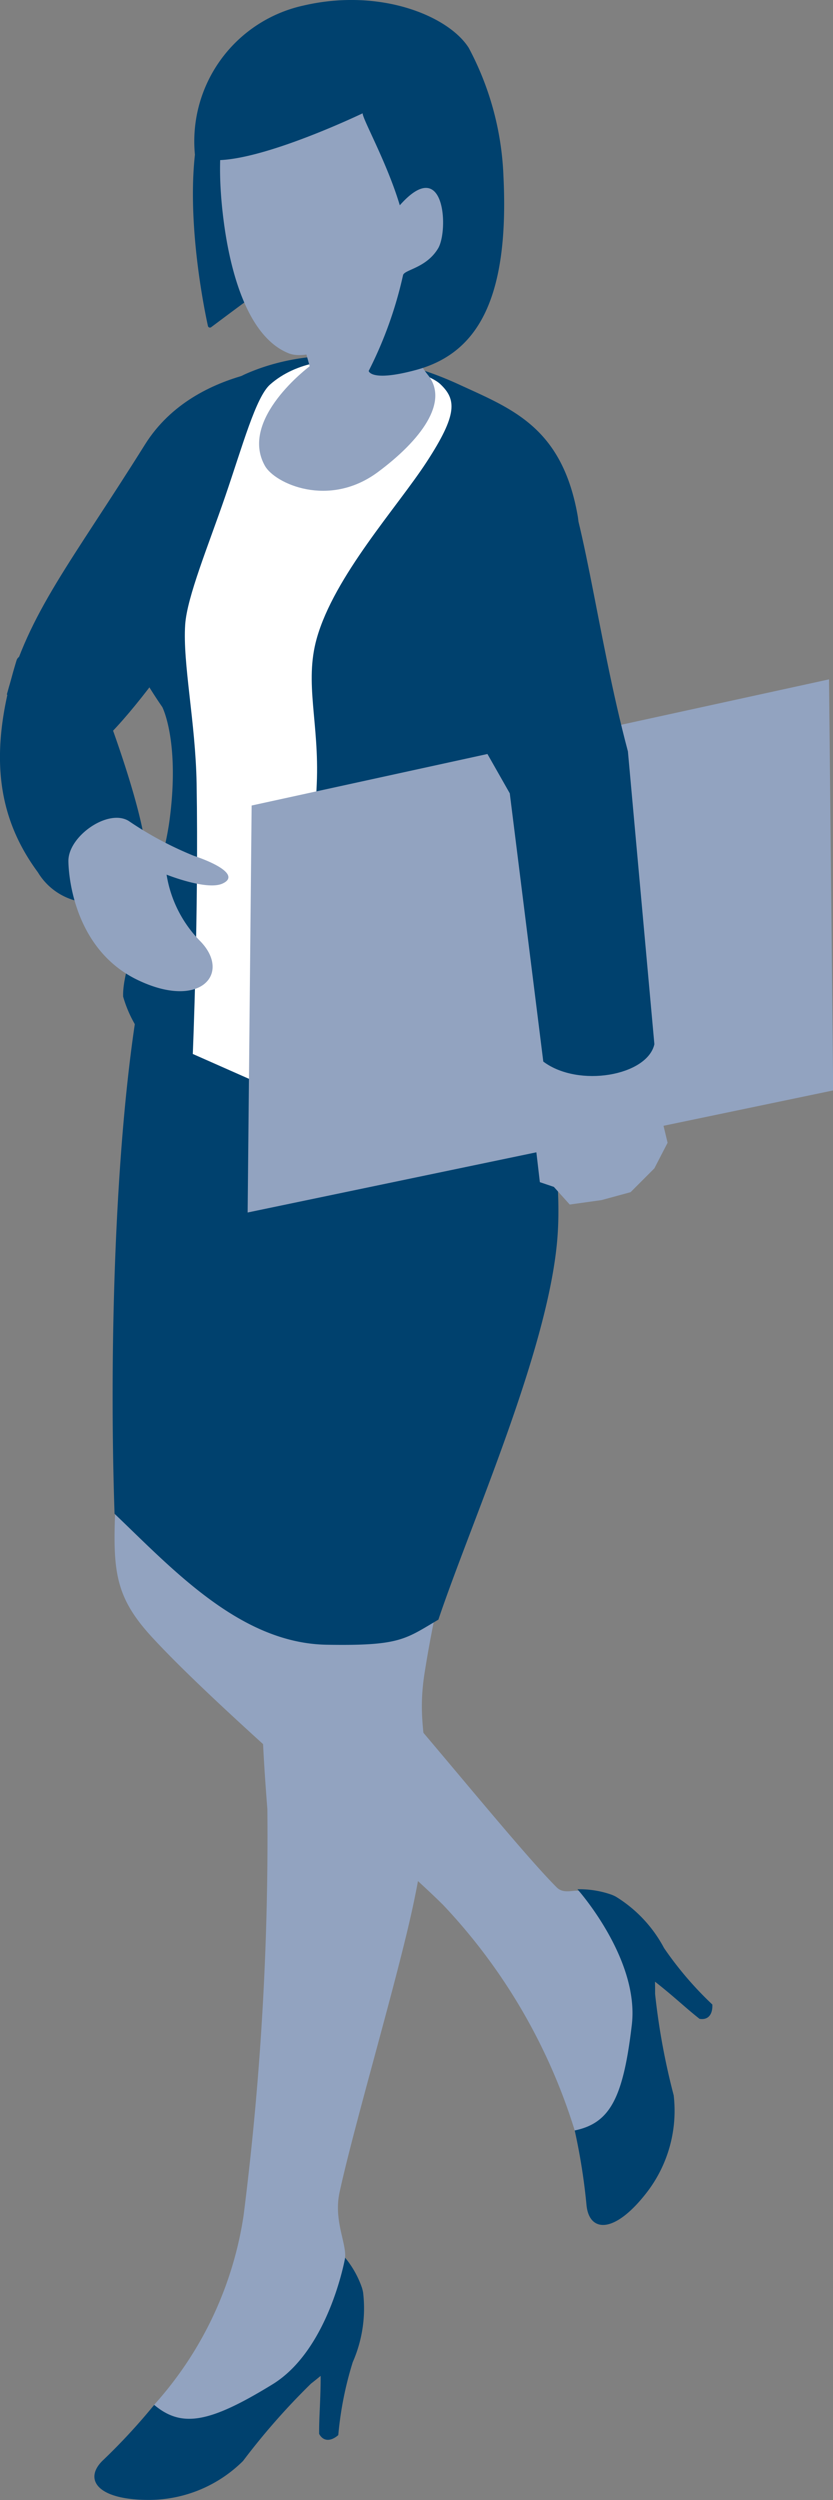
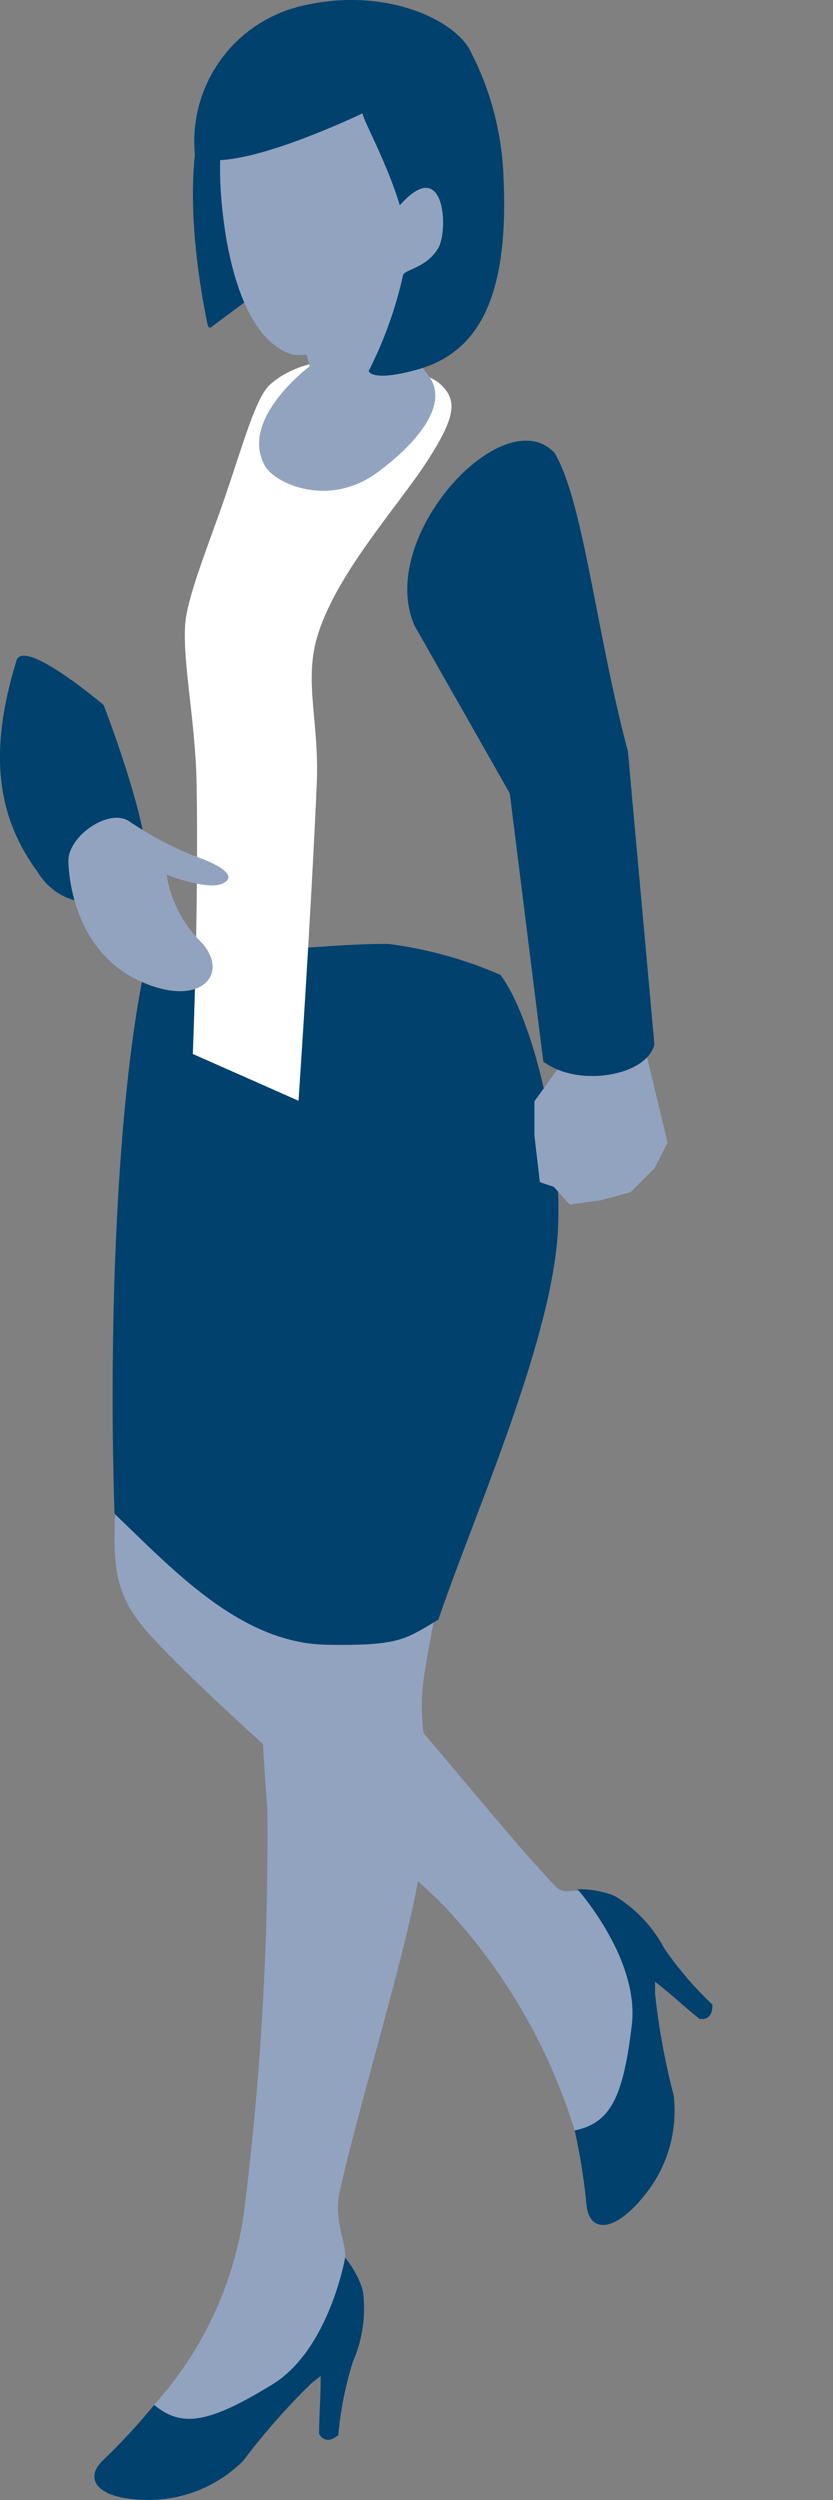
<svg xmlns="http://www.w3.org/2000/svg" width="40.359" height="121.029" viewBox="0 0 40.359 121.029">
  <rect x="0" y="0" width="40.359" height="121.029" fill="#808080" stroke="none" />
  <g transform="translate(-839.408 -4444.641)">
    <path d="M857.707,4525.584c-.254-.27-.5-.532-.742-.782a33.3,33.3,0,0,0-2.65-2.51,10.392,10.392,0,0,1-.37-1.339,55.98,55.98,0,0,1-1.18-14.089c.208-1.655-7.526-1.837-7.526-1.837s-.064,8.737-.214,11.938c-.166,3.556-.166,4.854,1.746,6.932s5.425,5.246,8.757,8.2C856.237,4529.921,856.969,4527.752,857.707,4525.584Z" fill="#92a3c0" />
    <path d="M867.617,4536.25c-.268-.227-.84.159-1.238-.239-1.942-1.942-6.936-8.218-9.771-11.283-.724,2.117-1.436,4.238-2.12,6.369,2.741,2.423,5.219,4.6,6.387,5.762a27.822,27.822,0,0,1,6.379,10.926c.449,1.575,3.648-.041,3.548-2.96s-.246-3.346.075-4.656S870.034,4538.293,867.617,4536.25Z" fill="#92a3c0" />
    <path d="M869.244,4536.46l-.037-.019a1.728,1.728,0,0,0-.189-.082v0a4.686,4.686,0,0,0-1.632-.256s3.011,3.362,2.634,6.562c-.42,3.571-1.066,4.758-2.767,5.115a29.624,29.624,0,0,1,.574,3.64c.141,1.291,1.349,1.392,2.921-.644a6.471,6.471,0,0,0,1.3-4.7,33.289,33.289,0,0,1-.9-4.9c0-.219,0-.409-.006-.6h0c.937.733,1.479,1.267,2.159,1.8.459.077.643-.271.62-.693a16.825,16.825,0,0,1-2.339-2.733A6.483,6.483,0,0,0,869.244,4536.46Z" fill="#00416e" />
    <path d="M863.954,4511.972c.788-1.47-9.129-4-9.129-4s-1.026,7.514-1.722,10.641c-1.051,4.72-1.262,7.018-.741,13.61a145.294,145.294,0,0,1-1.154,19.686,17.582,17.582,0,0,1-4.334,9.155c-1.051,1.256,1.411,2.892,3.77,1.171s3.087-3.118,4.352-3.588.8-1.56,1.13-4.707c.075-.7-.561-1.816-.266-3.168.725-3.331,2.783-10.235,3.562-13.881,1.554-7.274-.037-7.65.572-11.352A55.973,55.973,0,0,1,863.954,4511.972Z" fill="#92a3c0" />
    <path d="M857,4555.622l-.008-.041a1.768,1.768,0,0,0-.052-.2l0,0a4.675,4.675,0,0,0-.81-1.44s-.775,4.446-3.522,6.131c-3.065,1.88-4.4,2.108-5.73.993a29.6,29.6,0,0,1-2.5,2.7c-.927.909-.258,1.921,2.314,1.9a6.478,6.478,0,0,0,4.493-1.887,33.372,33.372,0,0,1,3.288-3.739c.172-.135.32-.255.471-.378v0c0,1.19-.08,1.946-.074,2.808.223.409.61.338.928.058a16.857,16.857,0,0,1,.7-3.529A6.477,6.477,0,0,0,857,4555.622Z" fill="#00416e" />
    <path d="M844.958,4517.925c2.838,2.708,6.1,6.269,10.28,6.34,3.548.061,3.793-.264,5.41-1.215,1.594-4.74,5.352-13.1,5.768-18.5.337-4.36-1.179-10.619-2.763-12.714a19.817,19.817,0,0,0-5.406-1.494c-3.58-.057-7.58.9-10.967-.484a.283.283,0,0,0-.394.188.127.127,0,0,0-.14.1C845.119,4496.225,844.638,4508.443,844.958,4517.925Z" fill="#00416e" />
-     <path d="M851.9,4470.1l2.512-7.732s-5.49-.182-7.979,3.792c-3.589,5.732-5.631,8.117-6.693,12.1.847.937,3.232,3.629,4.772,2.134C847.41,4477.585,851.9,4470.1,851.9,4470.1Z" fill="#00416e" />
    <path d="M852.672,4458.278c-.41.233-2.492,1.8-3.029,2.2a.1.1,0,0,1-.162-.061c-.243-1.112-1.611-7.863.191-11.319a4.092,4.092,0,0,1,5.361-2.195.1.1,0,0,1,.055.115l-2.374,11.194A.082.082,0,0,1,852.672,4458.278Z" fill="#00416e" />
-     <path d="M867.4,4469.629c-.752-4.311-3.193-5.195-5.746-6.371-4.477-2.062-8.146-1.5-10.392-.492a6.967,6.967,0,0,0-3.312,3.378c-.961,1.925-2.914,7.23-2.84,8.292.106,1.516,2.162,4.435,2.162,4.435s.849,1.645.358,5.417c-.431,3.315-2.315,6.818-2.256,8.6a5.936,5.936,0,0,0,2.814,3.551c.863-.658,1.154-1.307,1.952-1.984.881,1.031.82,2.46,1.557,3.841,8.008.675,14.789-2.513,15.171-4.166a78.33,78.33,0,0,1-3.087-9.539,18.2,18.2,0,0,1,.088-4.778C864.239,4476.178,867.852,4472.231,867.4,4469.629Z" fill="#00416e" />
    <path d="M860.742,4463.238c.784.743.84,1.461-.665,3.769-1.43,2.194-4.472,5.524-5.322,8.538-.61,2.162.129,4.1,0,7.04-.293,6.672-.884,15.345-.884,15.345l-5.122-2.265s.288-6.834.185-13.08c-.049-2.963-.681-5.835-.554-7.705.091-1.343,1.122-3.826,1.94-6.209.843-2.456,1.482-4.8,2.172-5.413C855.053,4460.993,859.959,4462.494,860.742,4463.238Z" fill="#fff" />
-     <path d="M851.6,4483.637l27.974-6.107.2,19.9-28.368,5.91Z" fill="#92a3c0" />
    <path d="M870.429,4494.454l1.324,5.51-.641,1.239-1.153,1.153-1.41.384-1.538.214-.769-.854-.678-.229-.262-2.249v-1.666l1.379-1.91.03-2.917,3.417-.641Z" fill="#92a3c0" />
    <path d="M866.274,4466.562c1.405,2.351,2,8.613,3.557,14.457l1.282,14.175c-.342,1.523-3.674,2.122-5.382.84l-1.624-12.986-4.613-8.116C857.6,4470.643,863.811,4463.944,866.274,4466.562Z" fill="#00416e" />
    <path d="M858.535,4458.469c-2.268.472-3.269-.164-5.255-.333.408,1.678,1.133,4.236,1.133,4.236s-3.448,2.561-2.167,4.826c.479.847,3.082,2.063,5.467.3,2.073-1.537,3.485-3.4,2.424-4.709C859.2,4461.633,858.978,4459.886,858.535,4458.469Z" fill="#92a3c0" />
    <path d="M852.044,4448.551c3.018-.388,4.574-.366,7.1.941a14.7,14.7,0,0,1,4.018,2.321.374.374,0,0,1,.132.351c-.841,3.1.861,4.659-2,6.472a48.381,48.381,0,0,1-5.263,2.687c-.932.271-1.962.695-2.646.418-2.054-.83-2.824-4.139-3.108-6.165C849.838,4452.428,849.952,4448.82,852.044,4448.551Z" fill="#92a3c0" />
    <path d="M863.8,4453.166a14.328,14.328,0,0,0-1.68-6.205c-.971-1.541-4.279-2.915-7.992-2.055a6.732,6.732,0,0,0-5.275,7.235c1.414,1.068,7.1-1.53,8.125-2.014-.007.273,1.187,2.4,1.8,4.452,2.2-2.48,2.37,1.23,1.857,2.086-.579.964-1.644,1.027-1.7,1.3a19.538,19.538,0,0,1-1.664,4.634s.093.544,2.28-.044C862.438,4461.781,864.1,4459.286,863.8,4453.166Z" fill="#00416e" />
    <path d="M840.207,4476.62c-1.339,4.351-1,7.492,1.036,10.25a3.042,3.042,0,0,0,5.142.114c.712-1.318-1.956-8.212-1.956-8.212S840.556,4475.488,840.207,4476.62Z" fill="#00416e" />
    <path d="M845.65,4484.389a16.846,16.846,0,0,0,3.141,1.68c1.322.445,2.156,1.006,1.393,1.349s-2.705-.434-2.705-.434a5.9,5.9,0,0,0,1.646,3.236c1.5,1.561-.021,3.319-3.05,1.862s-3.346-4.946-3.353-5.753C842.71,4485.121,844.656,4483.764,845.65,4484.389Z" fill="#92a3c0" />
  </g>
</svg>